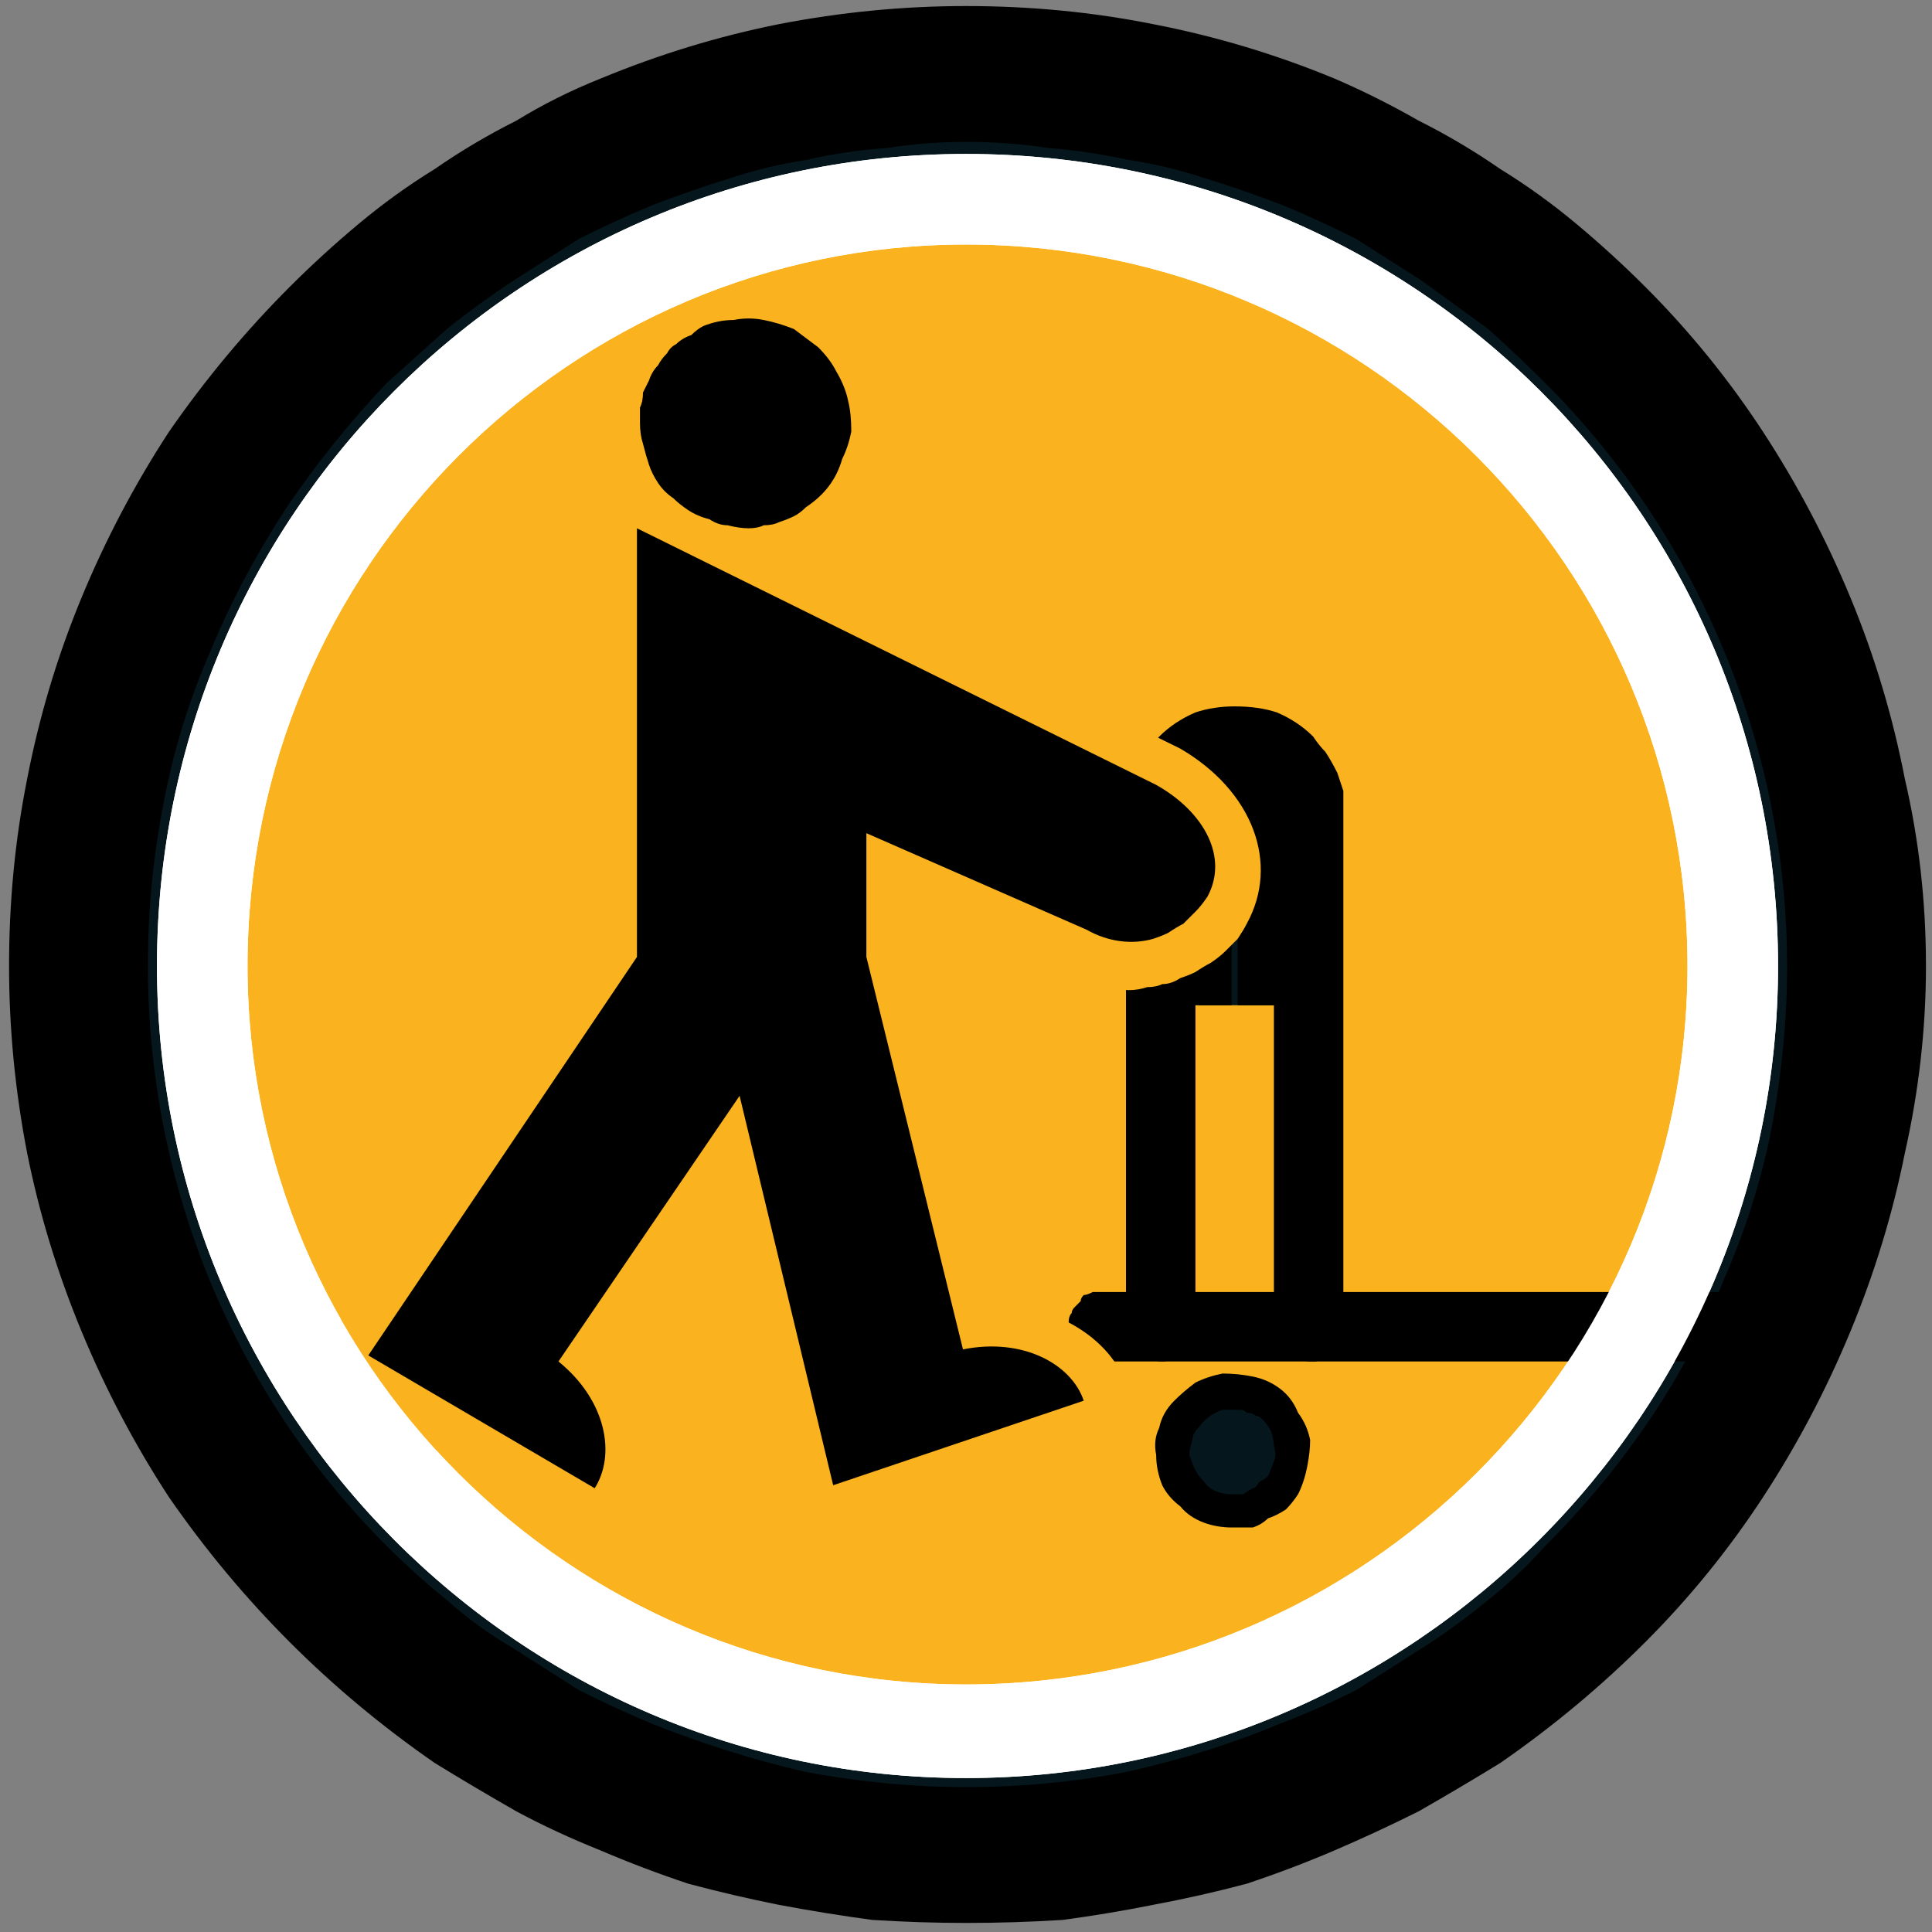
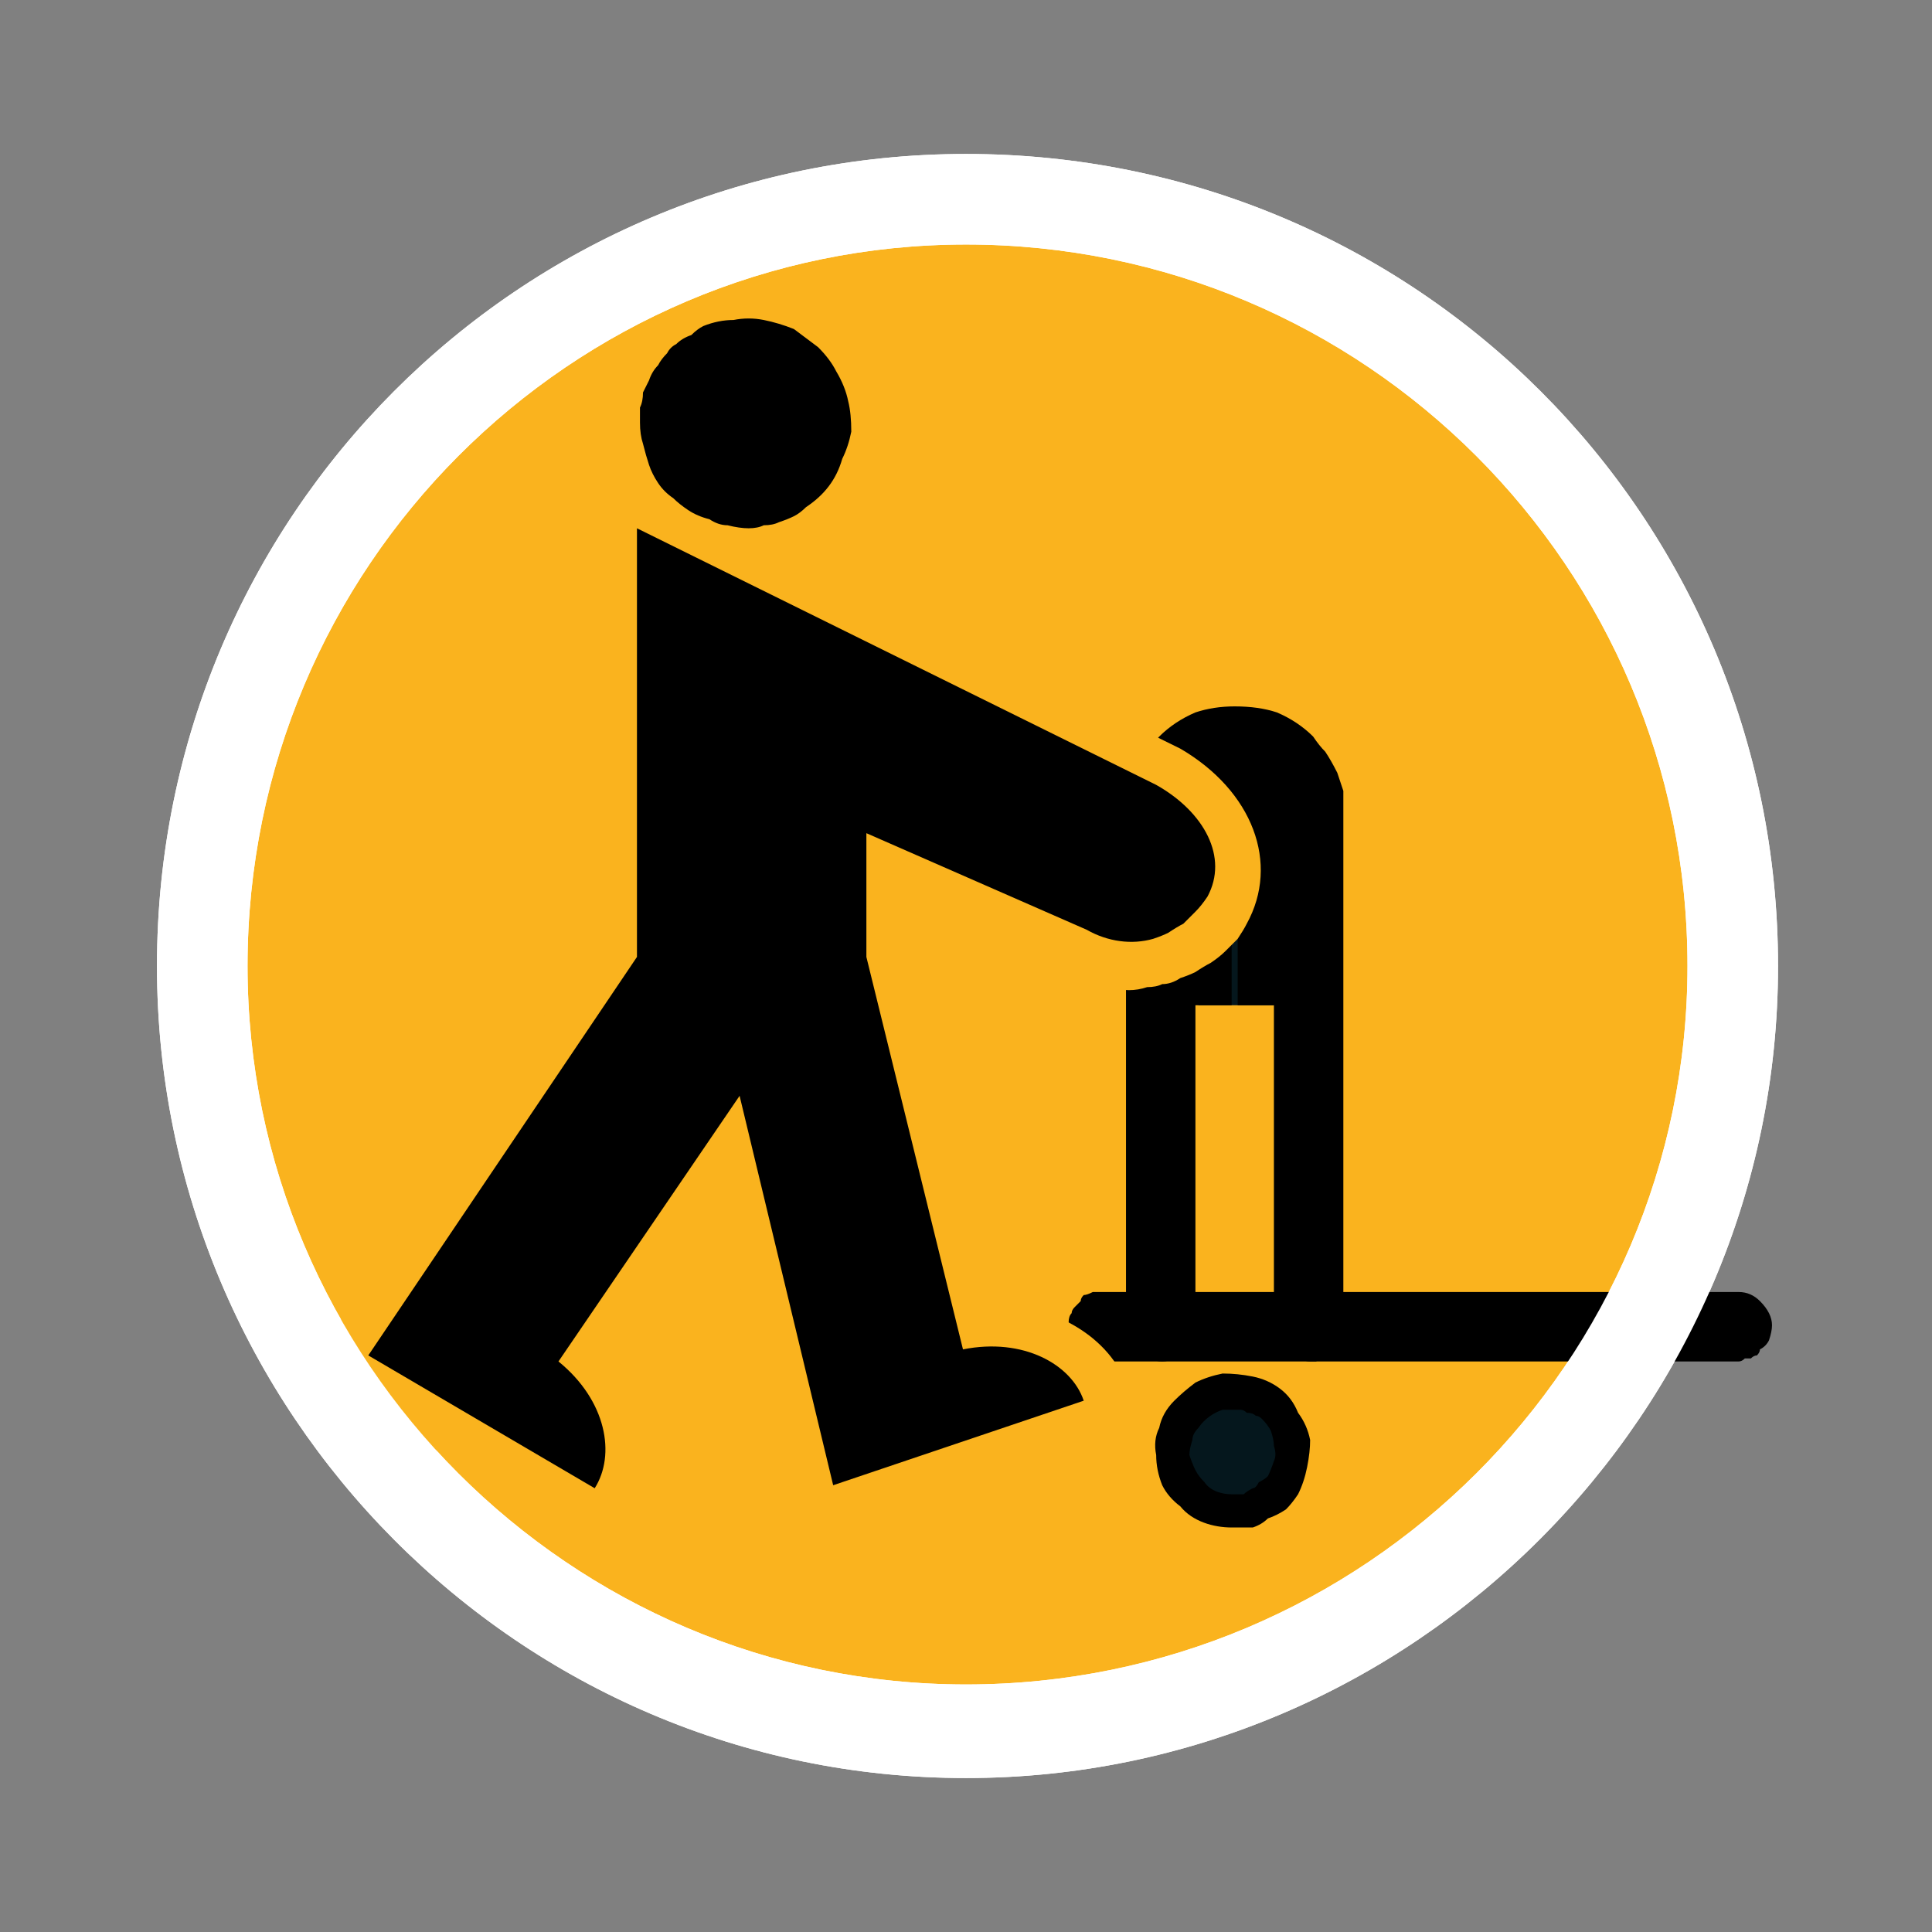
<svg xmlns="http://www.w3.org/2000/svg" version="1.2" viewBox="0 0 64 64" width="64" height="64">
  <rect x="0" y="0" width="64" height="64" fill="#808080" stroke="none" />
  <title>logo_ed-svg</title>
  <style>.s0{fill:#05171d}.s1{fill:#000}.s2{fill:#fab31e}.s3{fill:#fff}</style>
-   <path class="s0" d="M11.2 11.1q-2 2.1-3.6 4.5-1.7 2.4-2.8 5.1-1.1 2.7-1.6 5.5-.6 2.9-.6 5.8c0 7.8 3.1 15.3 8.6 20.8q1 1 2.1 2 1.2.9 2.4 1.7 1.2.8 2.4 1.5 1.3.6 2.7 1.2 2.6 1.1 5.5 1.7 2.8.5 5.7.6 2.9-.1 5.8-.6 2.8-.6 5.5-1.7l2.6-1.2q1.3-.7 2.5-1.5t2.3-1.7l2.2-2q2-2 3.6-4.5 1.6-2.4 2.7-5.1 1.1-2.6 1.7-5.5.6-2.8.6-5.7c0-7.8-3.1-15.3-8.6-20.9q-1.1-1-2.2-1.9-1.1-1-2.3-1.8-1.2-.8-2.5-1.4-1.2-.7-2.6-1.3-2.7-1.1-5.5-1.7-2.9-.5-5.8-.5t-5.7.5q-2.9.6-5.5 1.7-1.4.6-2.6 1.3-1.3.6-2.5 1.4-1.2.8-2.3 1.8-1.2.9-2.2 1.9z" />
-   <path fill-rule="evenodd" class="s1" d="M32 63.7q-1.5 0-3.1-.1-1.5-.2-3.1-.5-1.5-.3-3-.7-1.5-.5-2.9-1.1-1.5-.6-2.8-1.3-1.4-.8-2.7-1.6-1.3-.9-2.5-1.9-1.2-1-2.3-2.1-2.2-2.2-4-4.8-1.7-2.6-2.9-5.5T.9 38.2Q.3 35.1.3 32q0-3.2.6-6.2.6-3.1 1.8-6 1.2-2.9 2.9-5.5 1.8-2.6 4-4.8 1.1-1.1 2.3-2.1 1.2-1 2.5-1.8 1.3-.9 2.7-1.6 1.3-.8 2.8-1.4 2.9-1.2 5.9-1.8Q28.9.2 32 .2q3.2 0 6.2.6 3.1.6 6 1.8 1.4.6 2.8 1.4 1.4.7 2.7 1.6 1.3.8 2.5 1.8t2.3 2.1q2.2 2.2 3.9 4.8 1.7 2.6 2.9 5.5t1.8 6q.7 3 .7 6.2 0 3.1-.7 6.2-.6 3-1.8 5.9-1.2 2.9-2.9 5.5t-3.9 4.8q-1.1 1.1-2.3 2.1-1.2 1-2.5 1.9-1.3.8-2.7 1.6-1.4.7-2.8 1.3-1.4.6-2.9 1.1-1.5.4-3.1.7-1.5.3-3 .5-1.6.1-3.2.1zm0-59q-1.3 0-2.6.2-1.4.1-2.7.4-1.3.2-2.5.6-1.3.4-2.6.9-1.2.5-2.4 1.1L17 9.3q-1.2.8-2.2 1.6l-2 1.8q-1.8 1.9-3.3 4.1Q8 19.1 7 21.5 5.9 24 5.4 26.7q-.5 2.6-.5 5.3c0 7.2 2.8 14.1 7.9 19.2q1 1 2 1.8 1 .9 2.2 1.6l2.2 1.4q1.2.6 2.4 1.1 2.5 1 5.1 1.6 2.7.5 5.3.5 2.7 0 5.3-.5 2.7-.6 5.1-1.6 1.3-.5 2.5-1.1l2.2-1.4q1.1-.7 2.2-1.6 1-.8 1.9-1.8 1.9-1.9 3.4-4.1 1.5-2.2 2.5-4.7 1.1-2.5 1.6-5.1.5-2.7.5-5.3c0-7.2-2.9-14.2-8-19.3q-.9-.9-1.9-1.8l-2.2-1.6-2.2-1.4q-1.2-.6-2.4-1.1-1.3-.5-2.6-.9-1.2-.4-2.5-.6-1.4-.3-2.7-.4-1.3-.2-2.7-.2z" />
  <path class="s2" d="M6.7 32C6.7 17.9 18 6.6 32 6.6S57.4 17.9 57.4 32C57.4 46 46 57.3 32 57.3 18.1 57.3 6.7 46 6.7 32z" />
  <path fill-rule="evenodd" class="s3" d="M32 58.9C17.2 58.9 5.2 46.8 5.2 32c0-14.9 12-26.9 26.8-26.9 14.9 0 26.9 12 26.9 26.9 0 14.8-12.1 26.9-26.9 26.9zm0-50.8C18.9 8.1 8.2 18.8 8.2 32c0 13.1 10.7 23.8 23.8 23.8 13.2 0 23.9-10.7 23.9-23.8C55.9 18.8 45.2 8.1 32 8.1z" />
  <path class="s0" d="M42.8 47.6v.6q0 .3-.1.6-.1.2-.3.5l-.4.4q-.4.2-.8.3-.5.1-.9 0-.4-.2-.8-.5-.3-.2-.5-.7-.1-.2-.1-.5-.1-.3 0-.6 0-.3.2-.5.1-.3.3-.5.2-.2.4-.3.2-.2.4-.2.2-.1.5-.1h.5q.2 0 .4.1.1.1.3.2.2.1.3.2.1.2.3.3.2.3.3.7z" />
  <path fill-rule="evenodd" class="s1" d="M40.8 50.6c-.6 0-1.3-.2-1.7-.7q-.4-.3-.6-.7-.2-.5-.2-1-.1-.5.1-.9.1-.5.5-.9.3-.3.7-.6.4-.2.9-.3.5 0 1 .1t.9.4q.4.3.6.8.3.4.4.9 0 .4-.1.9t-.3.9q-.2.3-.4.5-.3.2-.6.3-.2.2-.5.3h-.7zm0-3.9h-.3c-.3.1-.6.3-.8.6q-.2.2-.2.4-.1.3-.1.5.1.3.2.5t.3.4c.2.3.6.4.9.4h.4q.1-.1.3-.2.1 0 .2-.2.2-.1.3-.2.1-.2.2-.5.1-.2 0-.5 0-.2-.1-.5-.1-.2-.3-.4-.1-.1-.2-.1-.1-.1-.3-.1-.1-.1-.2-.1h-.3zm16.8-1.6H36.4q-.1-.1-.2-.1-.2 0-.3-.1l-.1-.1-.3-.3q0-.2-.1-.3v-.4q0-.2.1-.3 0-.1.1-.2l.2-.2q0-.1.1-.2.1 0 .3-.1h21.4q.4 0 .7.3.2.2.3.4.1.2.1.4t-.1.5q-.1.2-.3.3 0 .1-.1.2-.1 0-.2.1h-.2q-.1.1-.2.1z" />
  <path class="s1" d="M43.4 45.1q-.2 0-.3-.1-.2 0-.4-.1l-.2-.2q-.1-.2-.2-.3v-.1-.2q-.1 0-.1-.1V26.9v-.3l-.2-.4q-.1-.1-.2-.3-.2-.1-.4-.1-.2-.1-.5-.1-.2 0-.5.1-.2 0-.4.2t-.3.4V26.7q0 .1-.1.1v17.1c0 .3-.1.6-.3.8q-.2.2-.4.3-.2.1-.4.1T38 45q-.2-.1-.3-.3-.1 0-.2-.1 0-.1-.1-.2v-.3q-.1-.1-.1-.2v-17c0-.9.4-1.8 1.1-2.5q.5-.5 1.2-.8.6-.2 1.3-.2.8 0 1.4.2.7.3 1.2.8.2.3.4.5.2.3.4.7l.2.6v17.7c0 .3-.1.6-.3.8l-.2.2q-.1 0-.2.1-.1 0-.2.1h-.2z" />
  <path class="s0" d="M39.7 33.3v-6.4c0-.4.5-.9 1.2-.9s1.3.5 1.3.9v6.4" />
  <path class="s1" d="M43.3 33.3H41v-6.1-.1h-.1l-.1.1v6.1h-2.3v-6.4c0-1.1 1.1-2.1 2.4-2.1 1.3 0 2.4 1 2.4 2.1v6.4z" />
  <path class="s2" d="M38.3 26l-17.1-8.5v14.2l-9 13.2 7.5 4.4c.7-1.1.4-2.9-1.2-4.2l6.1-8.7 3.1 12.8 8.2-2.7c-.4-1.3-2-2.2-4-1.8l-3.1-13v-4l7.2 3.2c.7.3 1.5.4 2.2.2q.3-.1.5-.2.3-.1.5-.3l.4-.4.4-.4c.7-1.3-.1-2.9-1.7-3.8z" />
  <path fill-rule="evenodd" class="s2" d="M20.1 51.4v-.1zm-10-5.9l9.5-14.2V15.2l19.5 9.6c2.4 1.4 3.3 3.8 2.2 5.8q-.1.2-.3.5l-.4.4q-.2.2-.5.4-.2.1-.5.3-.2.1-.5.2-.3.2-.6.2-.2.1-.5.1-.3.1-.6.1t-.5-.1h-.6q-.2-.1-.5-.2l-.4-.2-5.1-2.2v1.5l2.8 11.6c2 .1 3.8 1.2 4.3 2.9l.4 1.4-11.2 3.8-2.7-11.2-3.5 4.9c1.3 1.6 1.6 3.7.6 5.2l-.8 1.2zm15.2-12.7v.1-.1zm3.5 14.6l2-.7-.4-1.5L27.2 32v-6.5l9.5 4.1q.3.2.7.2h.4q.1-.1.3-.2.2-.1.3-.2.2-.1.3-.3c.2-.5-.3-1.2-1.1-1.7l-14.9-7.3v12.2l-8.3 12.2 3.1 1.9-1.1-.9 8.9-12.6z" />
  <path class="s1" d="M24.8 17.5q.3 0 .5-.1.3 0 .5-.1.3-.1.5-.2t.4-.3c.6-.4 1-.9 1.2-1.6q.2-.4.3-.9 0-.6-.1-1-.1-.5-.4-1-.2-.4-.6-.8l-.8-.6q-.5-.2-1-.3-.5-.1-1 0-.5 0-1 .2-.2.1-.4.3-.3.1-.5.3-.2.1-.3.3-.2.2-.3.4-.2.2-.3.5l-.2.4q0 .3-.1.5v.5q0 .4.1.7.1.4.2.7.1.3.3.6.2.3.5.5.2.2.5.4t.7.3q.3.2.6.2.4.1.7.1zM38.3 26l-17.2-8.5v14.2l-8.9 13.2 7.5 4.4c.7-1.1.4-2.9-1.2-4.2l6-8.8 3.1 12.9 8.3-2.8c-.4-1.2-2-2.1-4-1.7l-3.2-13v-4.1l7.3 3.2c.7.4 1.5.5 2.2.3q.3-.1.5-.2.3-.2.5-.3l.4-.4q.2-.2.4-.5c.7-1.3-.1-2.8-1.7-3.7z" />
  <path fill-rule="evenodd" class="s3" d="M32 58.9C17.2 58.9 5.2 46.8 5.2 32c0-14.9 12-26.9 26.8-26.9 14.9 0 26.9 12 26.9 26.9 0 14.8-12.1 26.9-26.9 26.9zm0-50.8C18.9 8.1 8.2 18.8 8.2 32c0 13.1 10.7 23.8 23.8 23.8 13.2 0 23.9-10.7 23.9-23.8C55.9 18.8 45.2 8.1 32 8.1z" />
</svg>